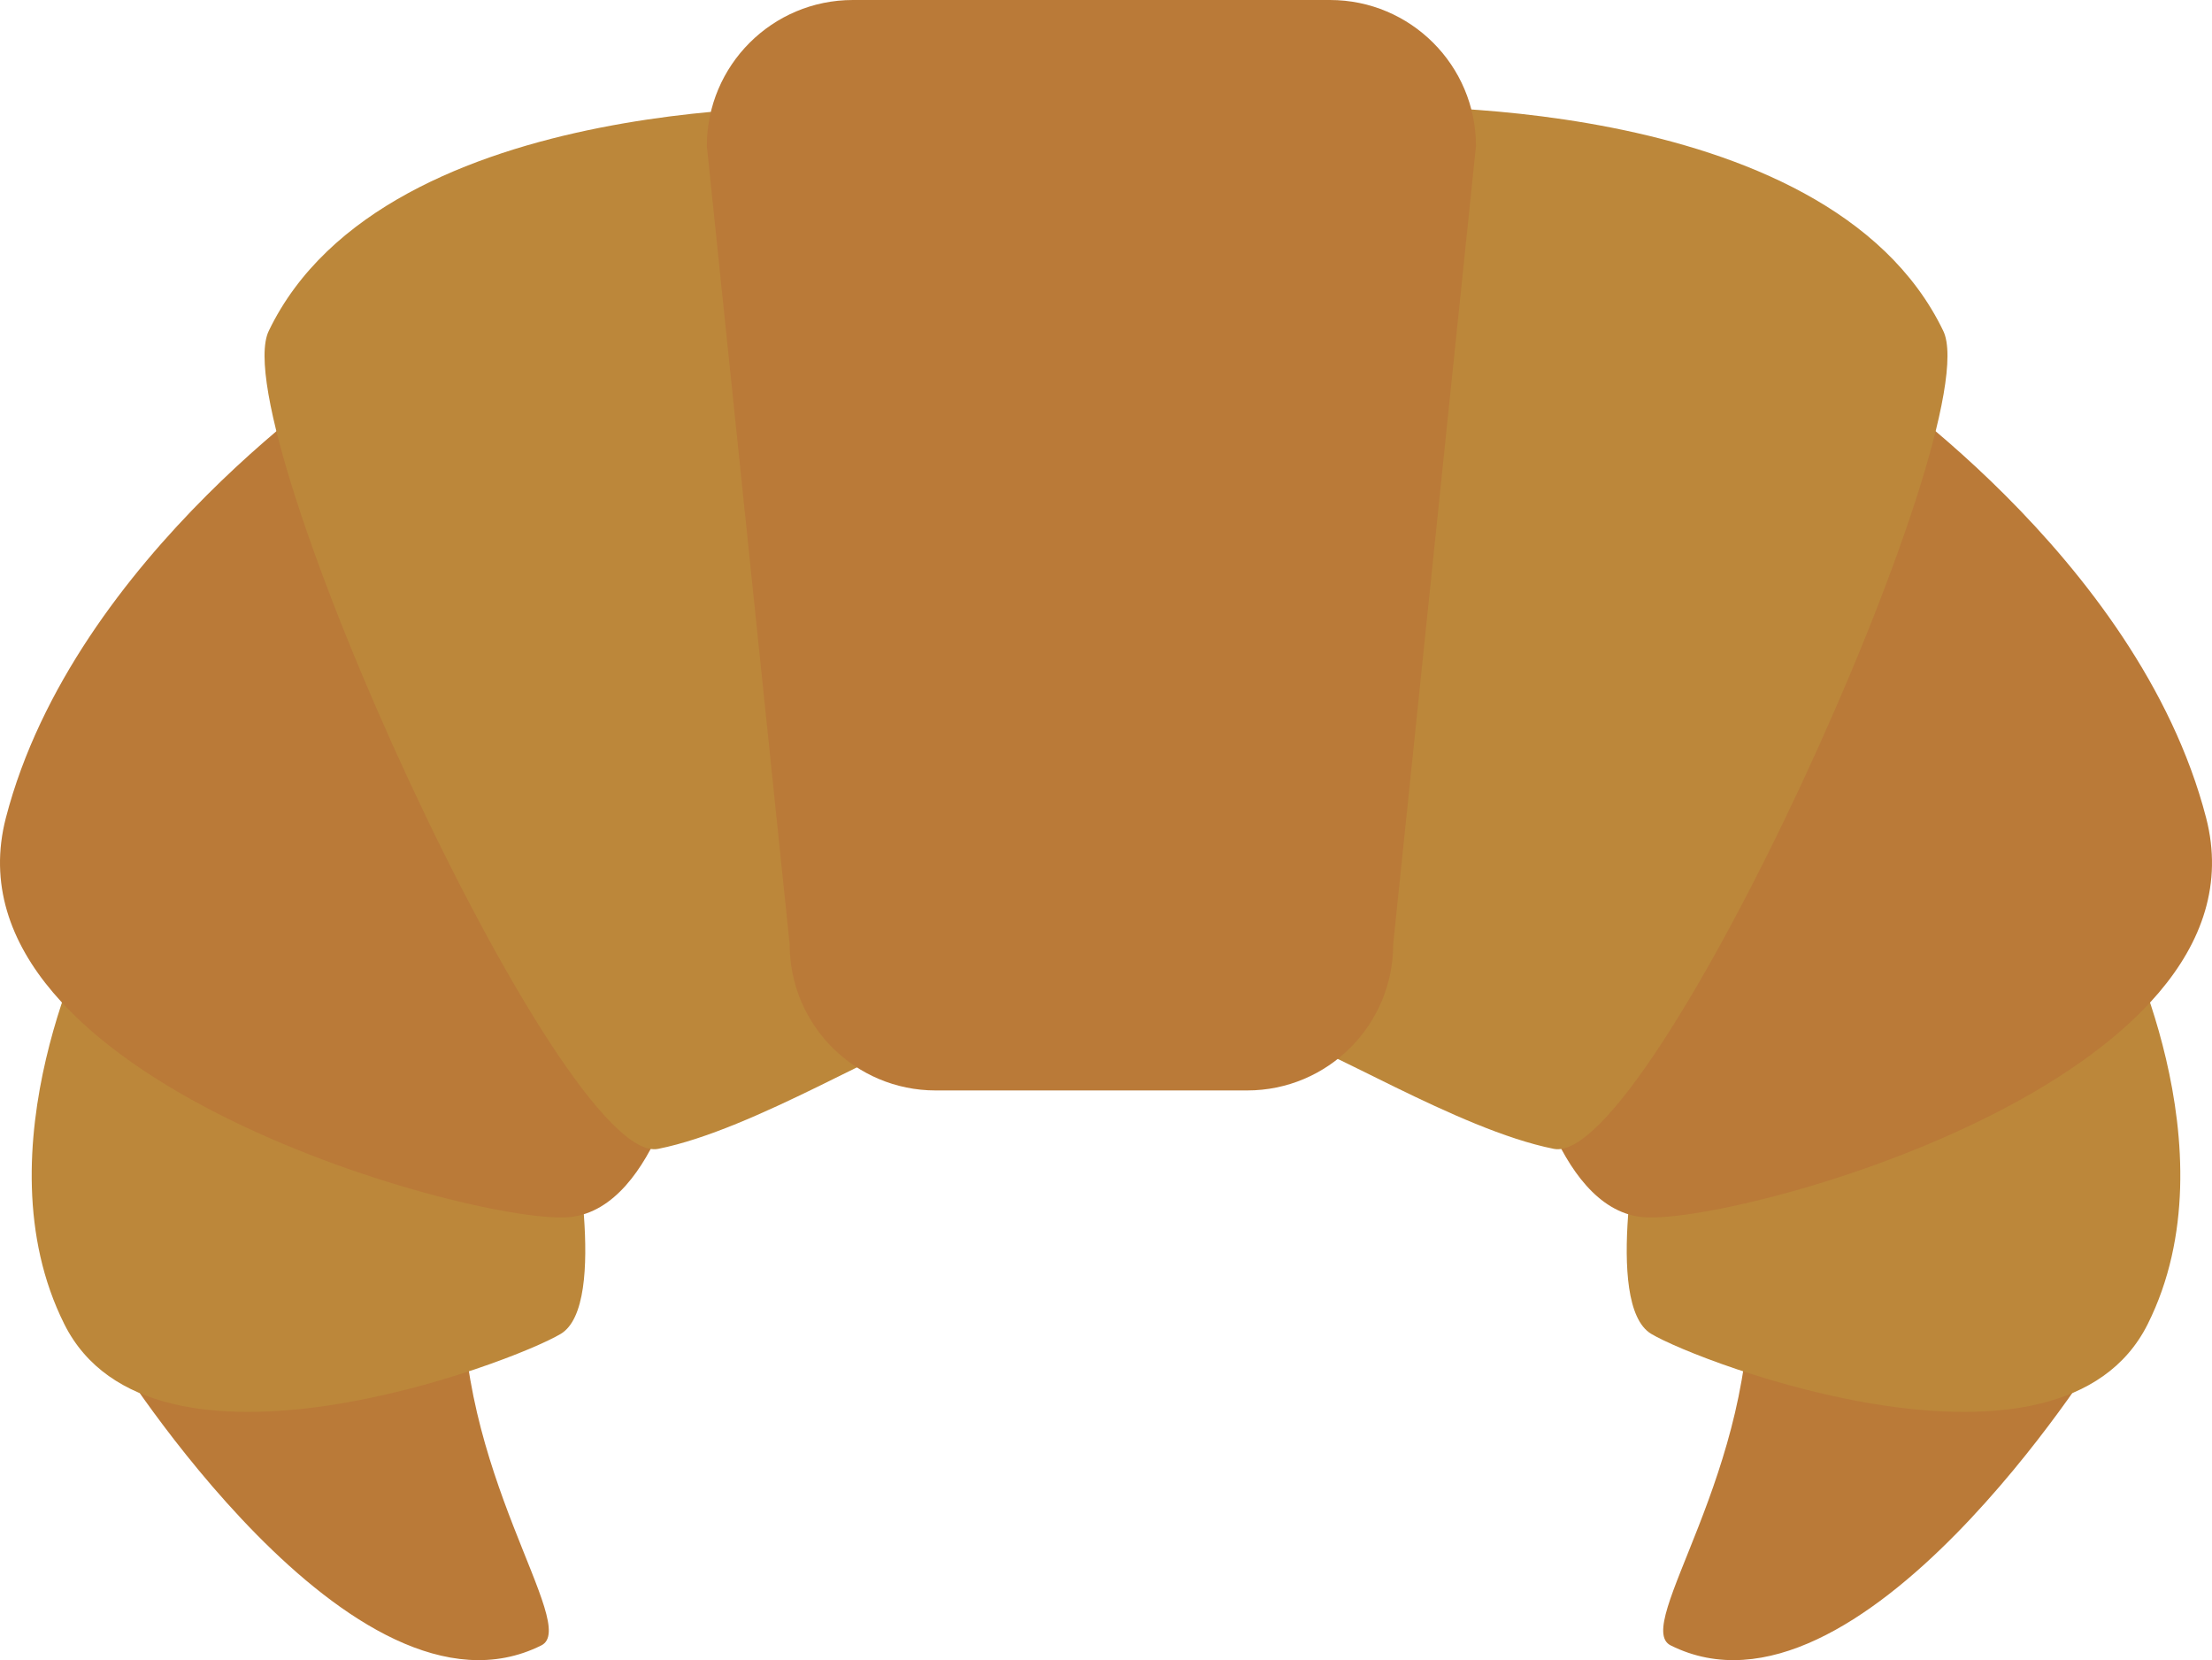
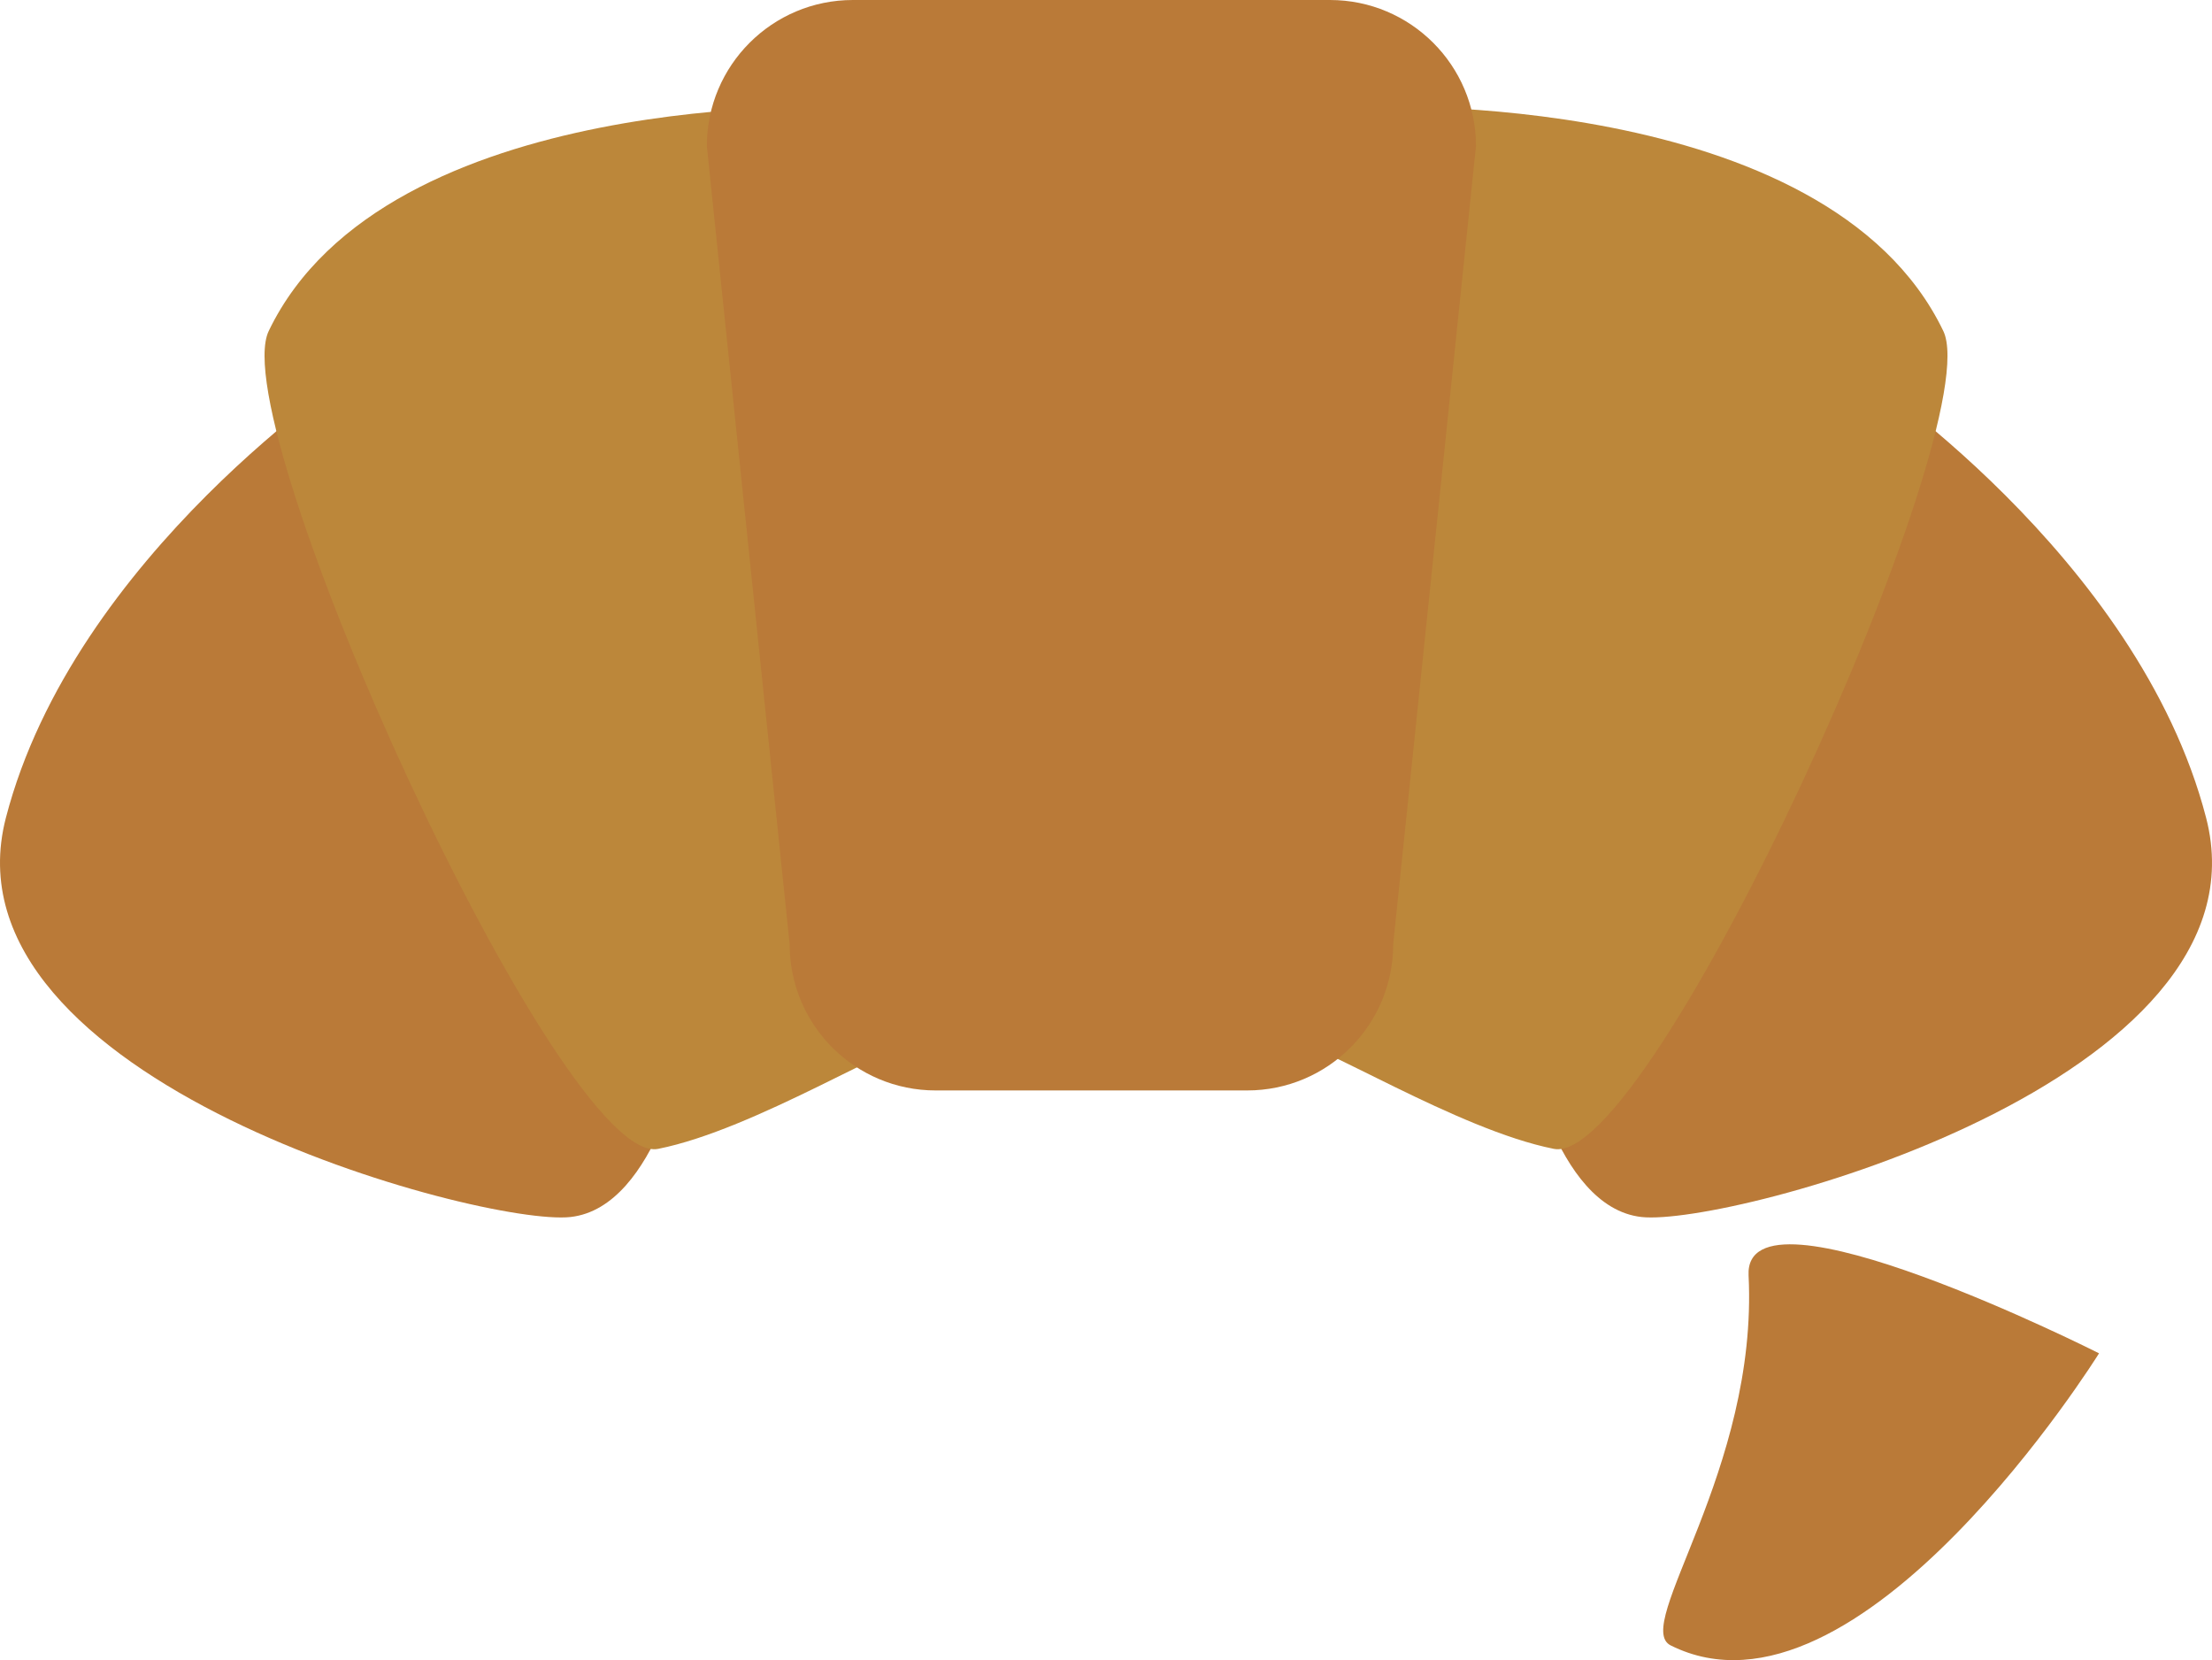
<svg xmlns="http://www.w3.org/2000/svg" version="1.1" x="0" y="0" width="656.005" height="492.308" viewBox="0, 0, 656.005, 492.308">
  <g id="Layer_1">
-     <path d="M33.497,401.319 C33.497,401.319 104.793,515.805 160.54,487.936 C172.103,482.167 134.563,435.971 137.452,378.229 C138.95,348.11 33.497,401.319 33.497,401.319" fill="#BA7A38" id="path73812" />
-     <path d="M27.727,274.282 C27.727,274.282 -6.923,340.688 19.072,392.662 C45.048,444.627 151.867,404.206 166.309,395.551 C180.752,386.885 169.206,332.023 169.206,332.023 L27.727,274.282" fill="#BC873A" id="path73814" />
    <path d="M105.688,109.715 C105.688,109.715 21.951,164.567 1.742,242.528 C-18.459,320.479 143.211,363.796 169.206,360.898 C195.183,358.01 203.849,308.935 203.849,308.935 L105.688,109.715" fill="#BA7A38" id="path73816" />
    <path d="M250.055,31.754 C250.055,31.754 114.353,25.986 79.691,98.16 C66.237,126.195 166.327,346.466 195.193,340.688 C224.06,334.92 264.479,308.924 278.911,306.037 C293.354,303.157 250.055,31.754 250.055,31.754" fill="#BC873A" id="path73818" />
    <path d="M622.507,401.319 C622.507,401.319 551.21,515.805 495.463,487.936 C483.909,482.167 521.449,435.971 518.57,378.229 C517.062,348.11 622.507,401.319 622.507,401.319" fill="#BA7A38" id="path73820" />
-     <path d="M628.277,274.282 C628.277,274.282 662.937,340.688 636.941,392.662 C610.963,444.627 504.128,404.206 489.694,395.551 C475.252,386.885 486.805,332.023 486.805,332.023 L628.277,274.282" fill="#BC873A" id="path73822" />
    <path d="M550.325,109.715 C550.325,109.715 634.062,164.567 654.262,242.528 C674.472,320.479 512.802,363.796 486.805,360.898 C460.82,358.01 452.164,308.935 452.164,308.935 L550.325,109.715" fill="#BA7A38" id="path73824" />
    <path d="M405.958,31.754 C405.958,31.754 541.659,25.986 576.321,98.16 C589.774,126.195 489.685,346.466 460.809,340.688 C431.953,334.92 391.523,308.924 377.092,306.037 C362.649,303.157 405.958,31.754 405.958,31.754" fill="#BC873A" id="path73826" />
    <path d="M413.169,280.059 C413.169,303.971 393.783,323.367 369.86,323.367 L277.487,323.367 C253.574,323.367 234.187,303.971 234.187,280.059 L209.626,43.308 C209.626,19.387 229.014,-0 252.934,-0 L394.422,-0 C418.333,-0 437.723,19.387 437.723,43.308 L413.169,280.059" fill="#BA7A38" id="path73828" />
  </g>
</svg>